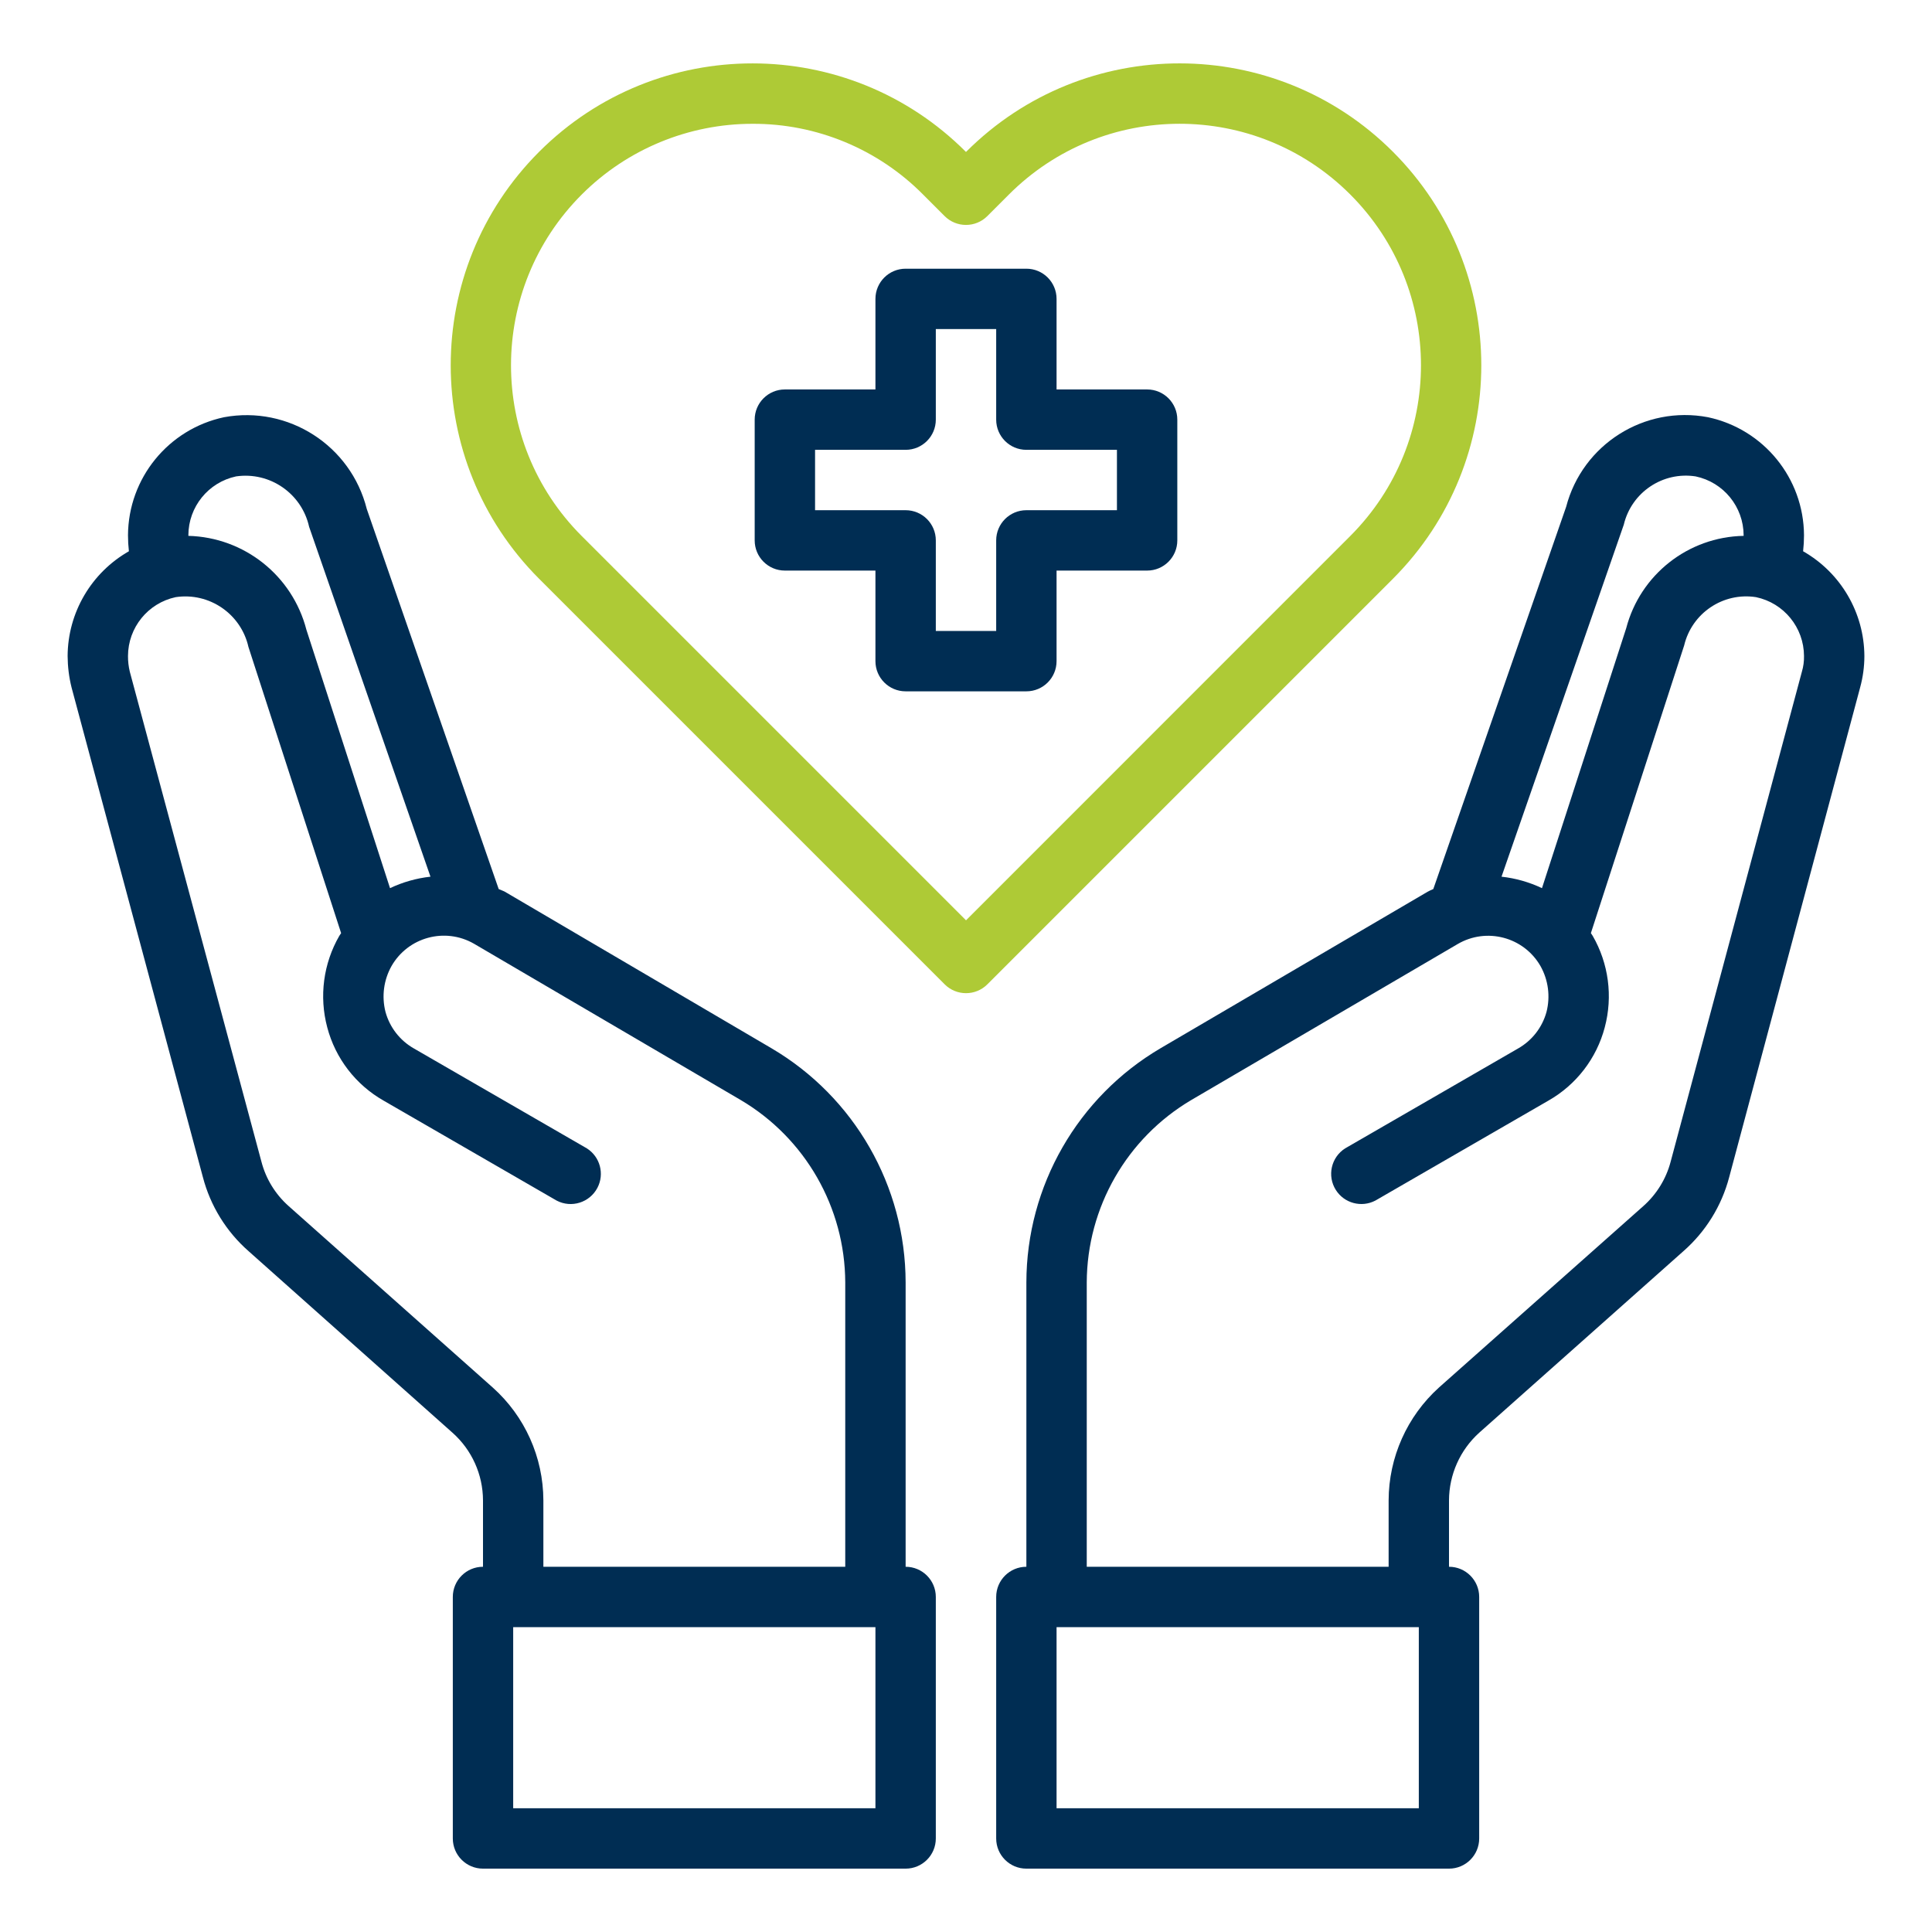
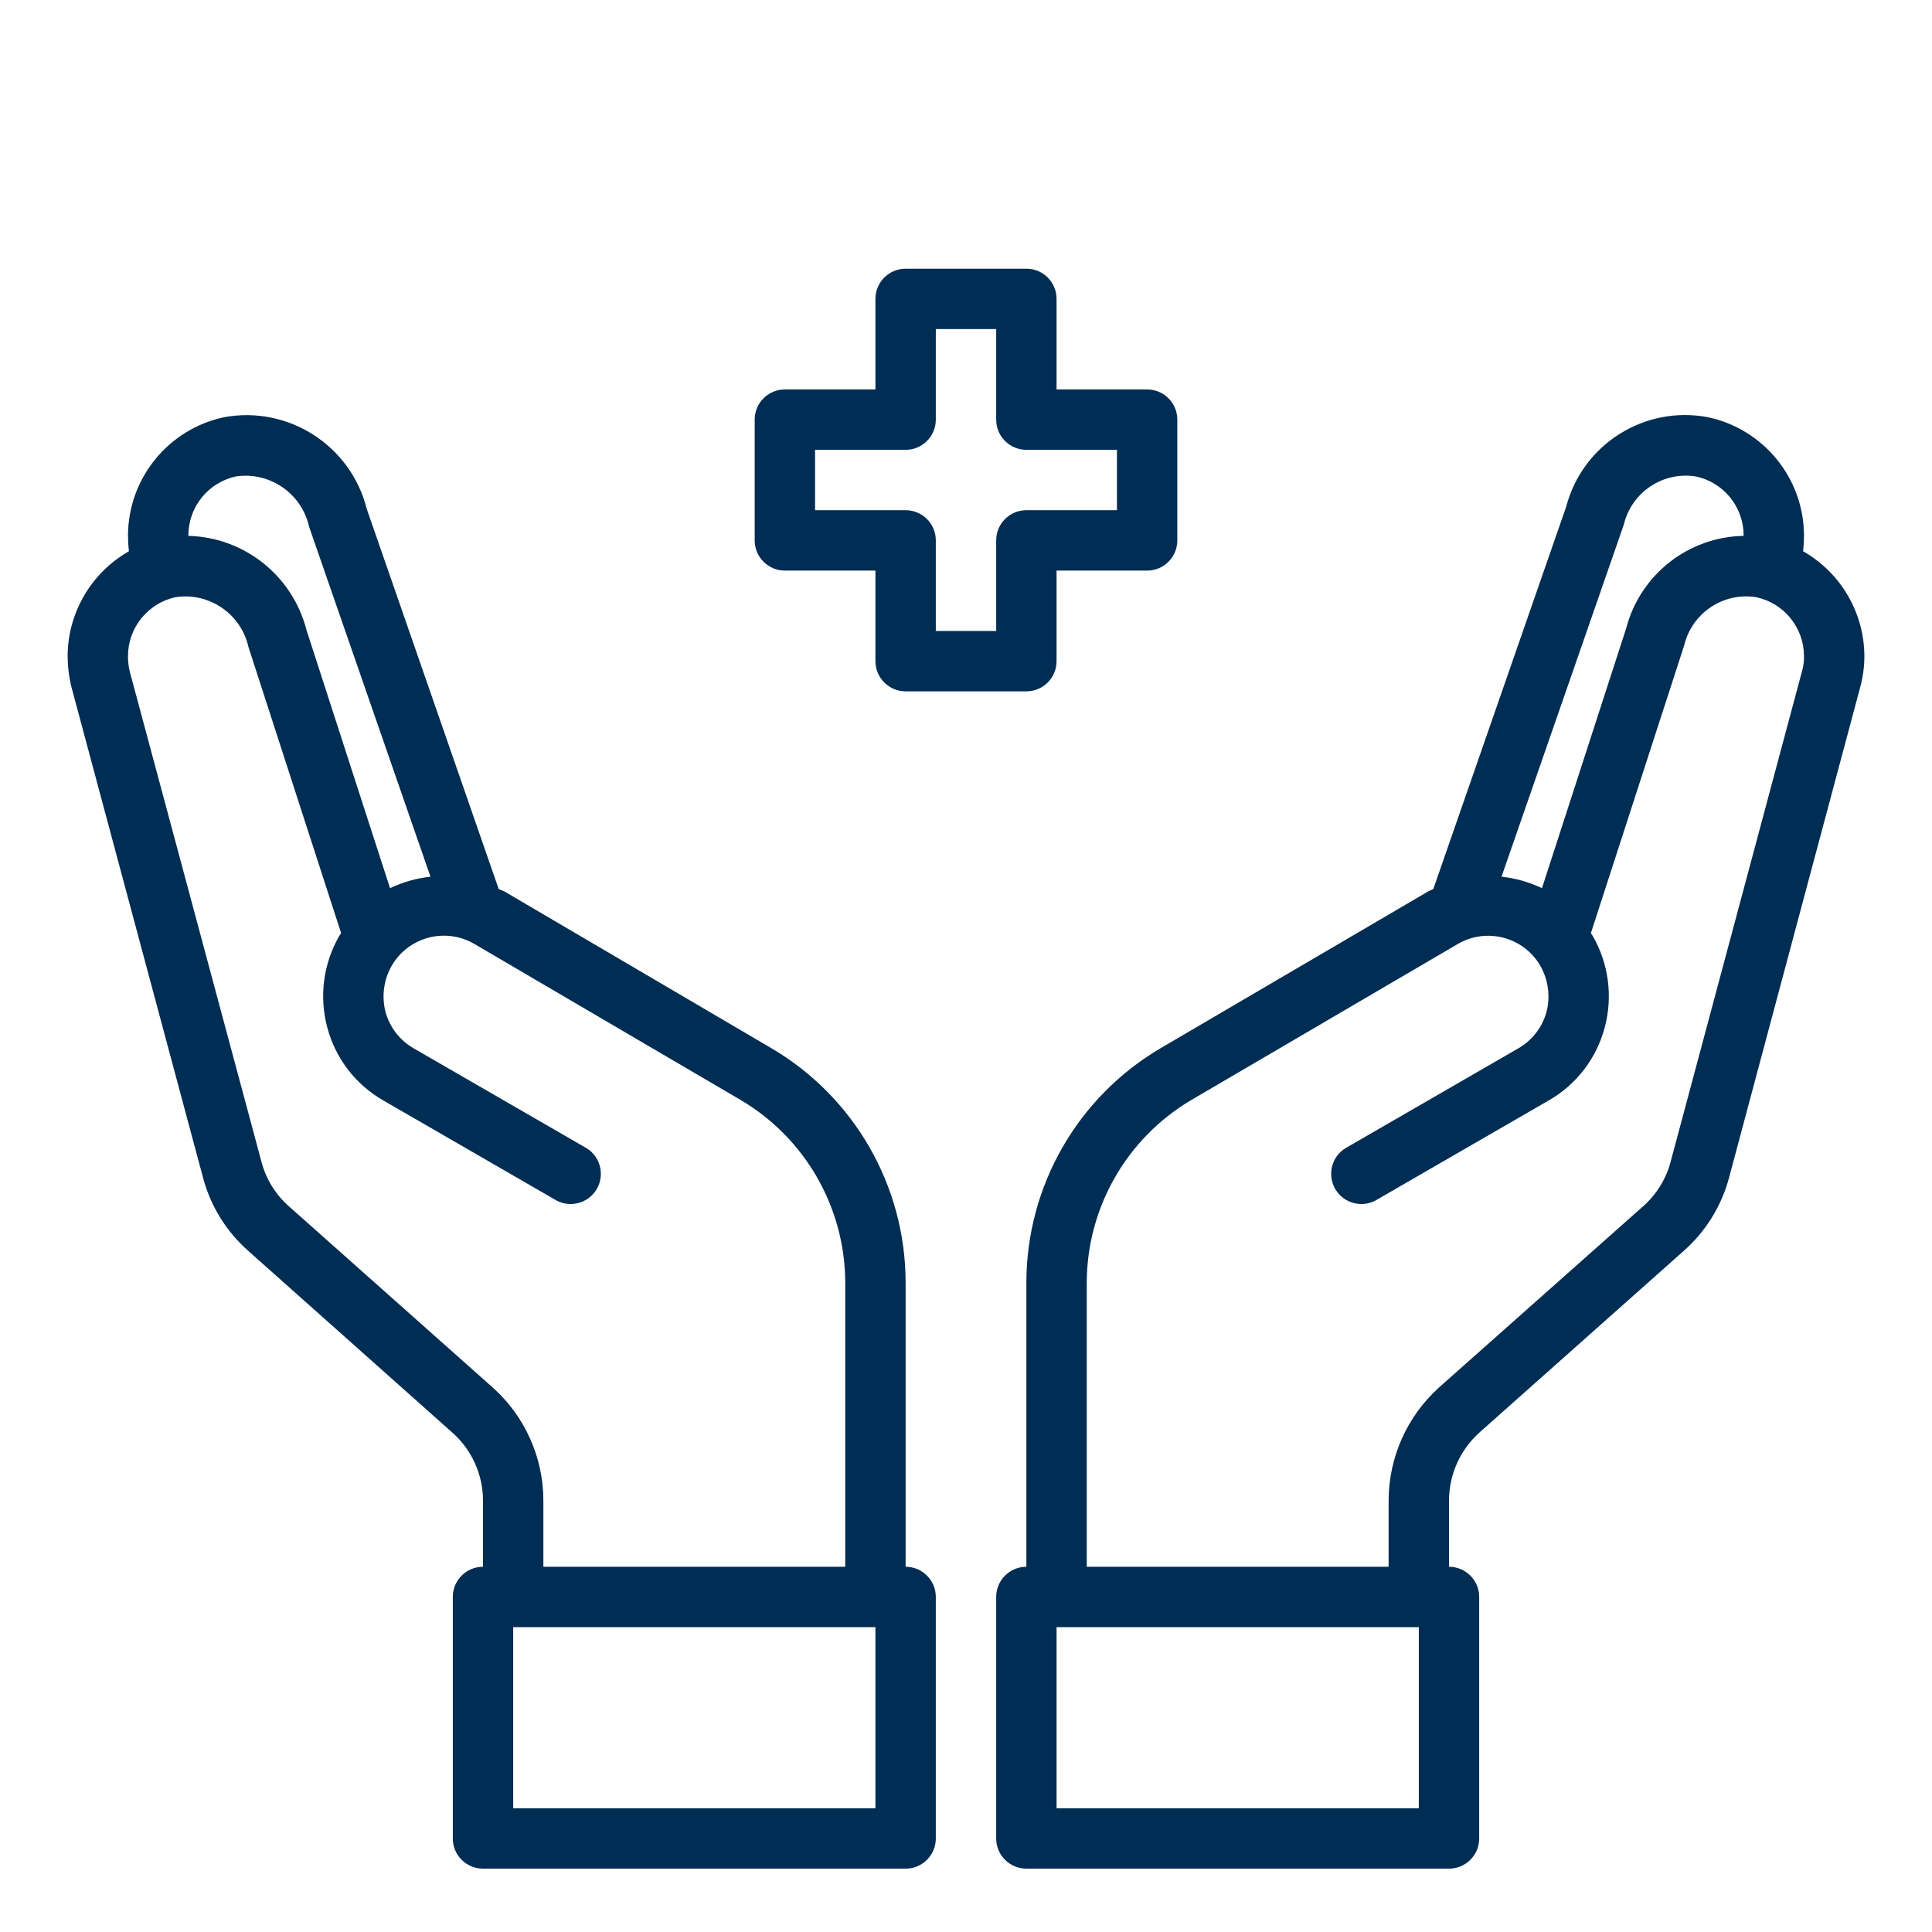
<svg xmlns="http://www.w3.org/2000/svg" id="Layer_5" data-name="Layer 5" viewBox="0 0 512 512">
  <defs>
    <style>
      .cls-1 {
        fill: #aeca36;
      }

      .cls-1, .cls-2 {
        stroke-width: 0px;
      }

      .cls-2 {
        fill: #002d53;
      }
    </style>
  </defs>
  <g id="healthcare-covid19-coronavirus-hand-hearth">
    <path class="cls-2" d="M304,103.21h-24v-24c0-4.42-3.58-8-8-8h-32c-4.42,0-8,3.58-8,8v24h-24c-4.42,0-8,3.58-8,8v32c0,4.42,3.58,8,8,8h24v24c0,4.42,3.58,8,8,8h32c4.42,0,8-3.58,8-8v-24h24c4.42,0,8-3.58,8-8v-32c0-4.42-3.58-8-8-8ZM296,135.21h-24c-4.42,0-8,3.58-8,8v24h-16v-24c0-4.42-3.58-8-8-8h-24v-16h24c4.42,0,8-3.58,8-8v-24h16v24c0,4.42,3.58,8,8,8h24v16Z" />
    <path class="cls-2" d="M477.84,146.09c.16-1.41.24-2.82.24-4.24-.08-15.11-10.67-28.12-25.44-31.28-16.83-3.2-33.27,7.18-37.6,23.76l-35.2,101.28c-.52.21-1.03.45-1.52.72l-70.72,41.44c-22.02,12.93-35.56,36.54-35.6,62.08v75.36c-4.42,0-8,3.58-8,8v64c0,4.42,3.58,8,8,8h112c4.42,0,8-3.58,8-8v-64c0-4.42-3.58-8-8-8v-17.6c.03-6.83,2.93-13.34,8-17.92l54.08-48.08c5.92-5.18,10.15-12,12.16-19.6l34.72-129.84c.74-2.71,1.12-5.51,1.12-8.32-.06-11.49-6.26-22.07-16.24-27.76ZM430.32,139.05c2.04-8.58,10.33-14.15,19.04-12.8,7.39,1.55,12.69,8.05,12.72,15.6v.16c-14.68.27-27.4,10.27-31.12,24.48l-22.32,68.88c-3.38-1.6-7-2.63-10.72-3.04l32.4-93.28ZM376,479.21h-96v-48h96v48ZM477.52,178.01l-34.8,129.92c-1.2,4.51-3.71,8.58-7.2,11.68l-54.16,48.08c-8.47,7.64-13.33,18.51-13.36,29.92v17.6h-80v-75.36c.08-19.86,10.59-38.21,27.68-48.32l70.64-41.36c7.64-4.45,17.43-1.87,21.88,5.77.01.02.03.05.04.07,2.08,3.7,2.65,8.05,1.6,12.16-1.12,4.1-3.83,7.58-7.52,9.68l-45.84,26.48c-3.73,2.37-4.83,7.31-2.46,11.04,2.23,3.51,6.78,4.72,10.46,2.8l45.84-26.48c7.4-4.2,12.8-11.21,14.96-19.44,2.18-8.19,1.03-16.9-3.2-24.24l-.48-.72,24.72-76.24c2.04-8.58,10.33-14.15,19.04-12.8,7.39,1.55,12.69,8.05,12.72,15.6.03,1.41-.16,2.81-.56,4.16Z" />
    <path class="cls-2" d="M240,415.21v-75.36c-.04-25.54-13.58-49.15-35.6-62.08l-70.72-41.52c-.48-.24-1.04-.4-1.52-.64l-34.96-100.72c-4.22-16.82-20.78-27.47-37.84-24.32-14.77,3.16-25.36,16.17-25.44,31.28,0,1.42.08,2.83.24,4.24-9.98,5.69-16.18,16.27-16.24,27.76.02,2.8.36,5.6,1.04,8.32l34.8,129.76c1.99,7.63,6.23,14.49,12.16,19.68l54,48.08c5.12,4.55,8.06,11.07,8.08,17.92v17.6c-4.42,0-8,3.58-8,8v64c0,4.42,3.58,8,8,8h112c4.42,0,8-3.58,8-8v-64c0-4.42-3.58-8-8-8ZM49.92,141.85c.02-7.53,5.28-14.02,12.64-15.6,8.96-1.3,17.4,4.53,19.36,13.36l32.16,92.72c-3.72.41-7.34,1.44-10.72,3.04l-22.16-68.48c-3.71-14.35-16.47-24.5-31.28-24.88v-.16ZM130.56,367.69l-54.08-48.08c-3.51-3.12-6.02-7.21-7.2-11.76l-34.88-129.84c-.33-1.36-.49-2.76-.48-4.16.02-7.53,5.28-14.02,12.64-15.6,8.89-1.33,17.31,4.43,19.28,13.2l24.56,75.84-.48.72c-4.23,7.34-5.38,16.05-3.2,24.24,2.16,8.23,7.56,15.24,14.96,19.44l45.84,26.48c3.91,2.05,8.75.53,10.8-3.38,1.93-3.68.71-8.23-2.8-10.46l-45.84-26.48c-3.69-2.1-6.4-5.58-7.52-9.68-1.05-4.11-.48-8.46,1.6-12.16,4.4-7.67,14.17-10.32,21.84-5.92,0,0,0,0,0,0l70.72,41.44c17.09,10.11,27.6,28.46,27.68,48.32v75.36h-80v-17.6c-.03-11.43-4.91-22.31-13.44-29.92ZM232,479.21h-96v-48h96v48Z" />
-     <path class="cls-1" d="M369.18,40.26c-31.2-31.25-81.82-31.29-113.07-.1-.04.04-.07.07-.11.11h0c-31.18-31.25-81.8-31.3-113.05-.12-.04.04-.08.08-.12.12-31.18,31.24-31.18,81.83,0,113.07l107.52,107.52c3.12,3.12,8.19,3.12,11.31,0l107.52-107.52c31.18-31.25,31.17-81.84,0-113.08ZM256,243.89l-101.86-101.86c-24.98-25.01-24.95-65.53.06-90.51,12-11.99,28.28-18.72,45.24-18.71,16.98-.06,33.28,6.71,45.22,18.78l5.68,5.68c3.12,3.12,8.19,3.12,11.31,0l5.7-5.7c24.95-24.99,65.44-25.03,90.43-.08.03.03.05.05.08.08,24.95,24.99,24.95,65.46,0,90.45l-101.86,101.88Z" />
  </g>
</svg>